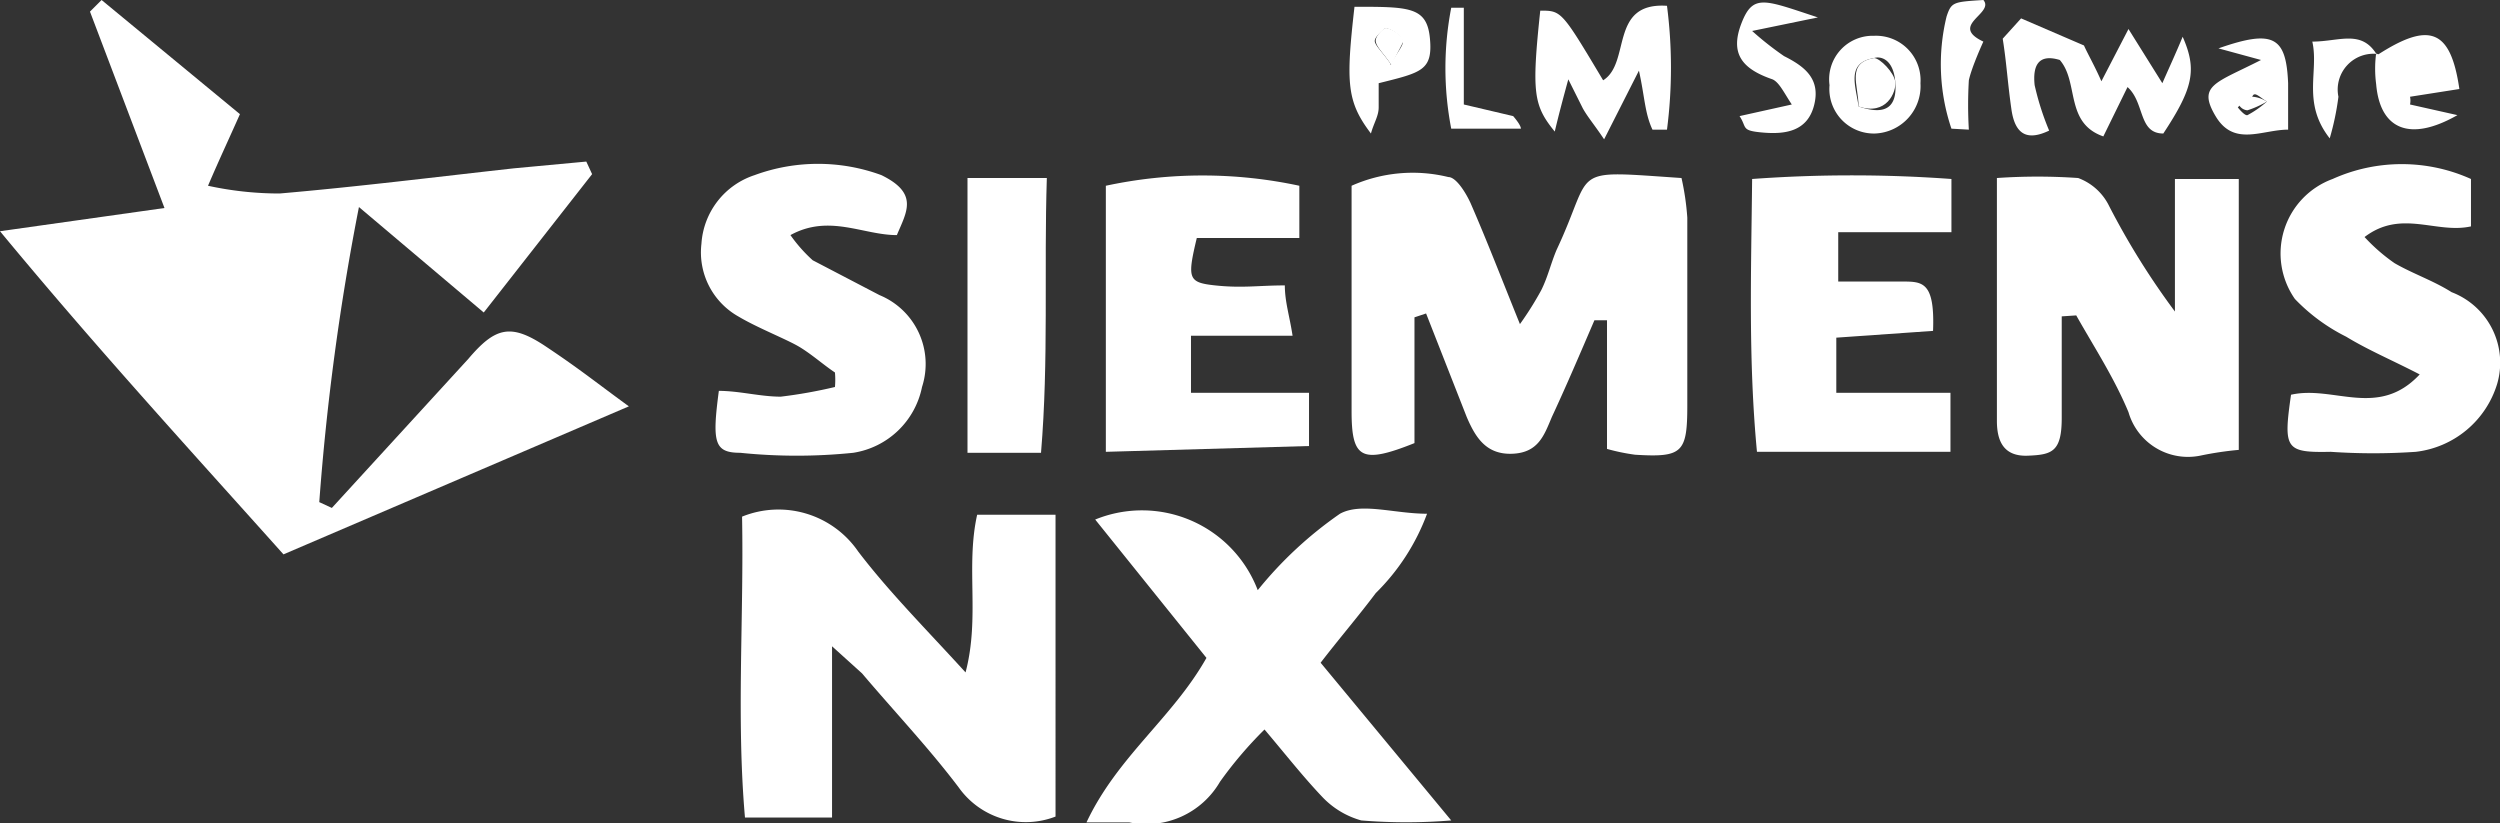
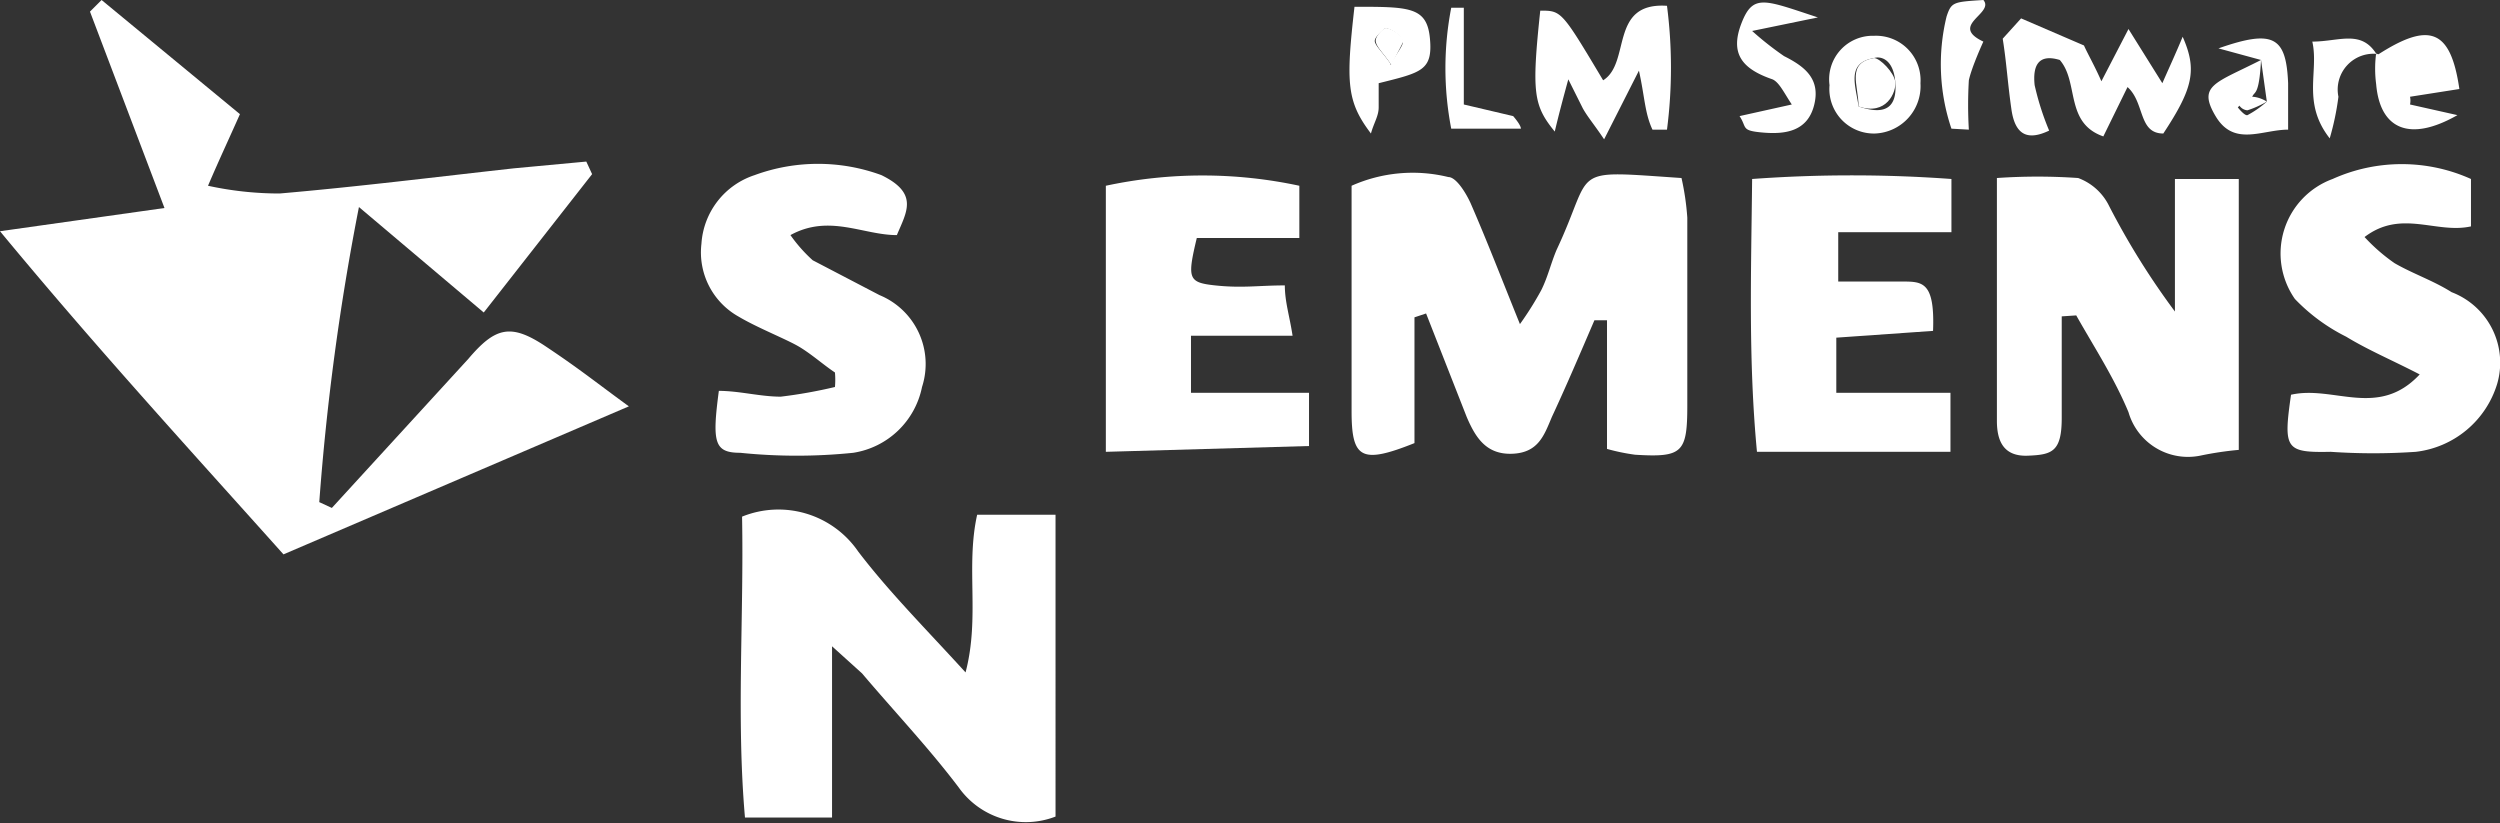
<svg xmlns="http://www.w3.org/2000/svg" viewBox="0 0 25.84 8.51">
  <rect x="0" y="0" width="25.84" height="8.51" fill="#333333" stroke="none" />
  <defs>
    <style>.cls-1{fill:#fff;fill-rule:evenodd;}</style>
  </defs>
  <title>footer_logo3</title>
  <g id="Calque_2" data-name="Calque 2">
    <g id="Calque_2-2" data-name="Calque 2">
      <path class="cls-1" d="M3.43,5.25,4.84,3.71c.28-.33.44-.37.8-.13s.53.38.86.62L2.93,5.73C2,4.69,1,3.6,0,2.39l1.7-.24L.93.12,1.05,0,2.48,1.18c-.12.27-.21.46-.33.74A3.47,3.47,0,0,0,2.89,2c.81-.07,1.61-.17,2.42-.26l.75-.07.06.13L5,3.23,3.71,2.14A25.58,25.58,0,0,0,3.3,5.19Z" />
      <path class="cls-1" d="M7.67,5.34a1,1,0,0,1,1.2.36c.32.42.7.8,1.11,1.25.15-.57,0-1.09.12-1.63h.81V8.44a.85.85,0,0,1-1-.3c-.31-.41-.67-.79-1-1.18l-.31-.28V8.45H7.7C7.61,7.42,7.69,6.38,7.67,5.34Z" />
      <path class="cls-1" d="M14.62,3.28v1.3c-.55.22-.65.16-.65-.33V1.92a1.55,1.55,0,0,1,1-.09c.08,0,.18.16.23.27.17.39.32.78.51,1.25A3.33,3.33,0,0,0,15.93,3c.07-.14.1-.28.16-.42.4-.85.1-.82,1.29-.74a2.7,2.7,0,0,1,.06.41c0,.65,0,1.3,0,1.94,0,.49-.05.54-.54.51a2.12,2.12,0,0,1-.29-.06V3.31l-.13,0c-.15.35-.3.7-.44,1-.08.19-.14.37-.41.38s-.38-.17-.47-.38l-.42-1.07Z" />
-       <path class="cls-1" d="M12.47,6.8,11.32,5.37A1.28,1.28,0,0,1,13,6.1a4.06,4.06,0,0,1,.85-.79c.22-.12.56,0,.9,0a2.24,2.24,0,0,1-.53.82c-.18.24-.37.46-.57.72L15,8.48a5.7,5.7,0,0,1-.93,0,.88.88,0,0,1-.4-.24c-.2-.21-.38-.44-.6-.7a4.15,4.15,0,0,0-.46.54.88.88,0,0,1-.94.42l-.44,0C11.55,7.82,12.12,7.42,12.47,6.8Z" />
      <path class="cls-1" d="M21.31,3.27c0,.35,0,.7,0,1.05s-.1.38-.35.39-.32-.15-.32-.36c0-.82,0-1.63,0-2.51a6.06,6.06,0,0,1,.84,0,.58.58,0,0,1,.31.27,7.79,7.79,0,0,0,.69,1.11V1.85l.66,0V4.65a3.43,3.43,0,0,0-.4.06A.64.64,0,0,1,22,4.26c-.15-.36-.36-.68-.54-1Z" />
      <path class="cls-1" d="M11.43,4.67V1.92a4.76,4.76,0,0,1,2,0v.54H12.37c-.1.42-.09.46.19.49s.45,0,.72,0c0,.17.05.32.08.52l-.55,0-.5,0v.59l1.22,0v.55Z" />
      <path class="cls-1" d="M18.11,1.85a14.19,14.19,0,0,1,2.06,0V2.4H19v.51c.23,0,.45,0,.66,0s.34,0,.32.51l-1,.07v.57h1.18v.61h-2C18.07,3.72,18.1,2.81,18.11,1.85Z" />
      <path class="cls-1" d="M9.27,2.43c-.35,0-.7-.22-1.1,0a1.56,1.56,0,0,0,.23.26l.69.36A.77.77,0,0,1,9.53,4a.86.86,0,0,1-.71.68,5.72,5.72,0,0,1-1.17,0c-.27,0-.29-.11-.22-.64.21,0,.43.06.64.06A5,5,0,0,0,8.63,4a.83.83,0,0,0,0-.15c-.12-.08-.23-.18-.36-.26s-.44-.2-.64-.32a.76.76,0,0,1-.38-.75.8.8,0,0,1,.55-.71,1.9,1.9,0,0,1,1.31,0C9.5,2,9.37,2.19,9.27,2.43Z" />
      <path class="cls-1" d="M23.68,4.08c.44-.1.9.25,1.33-.21-.29-.15-.53-.25-.76-.39a1.92,1.92,0,0,1-.53-.39.82.82,0,0,1,.39-1.24,1.74,1.74,0,0,1,1.43,0v.49c-.36.08-.72-.18-1.1.11a1.87,1.87,0,0,0,.31.27c.19.11.4.18.59.3a.78.78,0,0,1,.47.95,1,1,0,0,1-.84.7,6.46,6.46,0,0,1-.88,0C23.62,4.68,23.6,4.64,23.68,4.08Z" />
-       <path class="cls-1" d="M10.76,4.68H10V1.84h.82C10.79,2.79,10.84,3.72,10.76,4.68Z" />
      <path class="cls-1" d="M16.94.73l-.36.71c-.1-.15-.17-.23-.22-.32l-.15-.3c-.06.22-.1.37-.14.54-.22-.27-.24-.4-.15-1.25.22,0,.22,0,.65.72.29-.18.06-.81.66-.77a5,5,0,0,1,0,1.28h-.15C17,1.17,17,1,16.94.73Z" />
      <path class="cls-1" d="M21.72.84,22,.3l.35.56c.07-.16.14-.31.21-.48.15.34.11.53-.2,1-.26,0-.19-.32-.37-.48l-.25.51c-.4-.14-.25-.56-.45-.79-.23-.07-.28.07-.26.26a2.79,2.79,0,0,0,.15.47c-.21.1-.35.06-.39-.22S20.74.65,20.7.4l.19-.21.65.28C21.58.56,21.65.68,21.72.84Z" />
      <path class="cls-1" d="M24.57.57c.54-.35.76-.27.85.35L24.91,1a.19.19,0,0,1,0,.08l.49.11c-.49.28-.8.15-.84-.32a1.22,1.22,0,0,1,0-.32Z" />
      <path class="cls-1" d="M18.79.18l-.68.14a3.21,3.21,0,0,0,.33.26c.22.11.38.24.31.51s-.3.3-.53.28-.16-.05-.24-.17l.54-.12c-.08-.12-.13-.23-.2-.26C18,.71,17.88.55,18,.24S18.24,0,18.79.18Z" />
      <path class="cls-1" d="M14,.07c.57,0,.75,0,.78.33s-.09.35-.53.46c0,.07,0,.16,0,.25s-.05.16-.08.27C13.92,1.05,13.91.86,14,.07Zm.37.6c.07-.13.14-.2.13-.25a.28.28,0,0,0-.18-.13s-.12.09-.11.14S14.3.55,14.38.67Z" />
      <path class="cls-1" d="M18.91.88a.45.45,0,0,1,.46-.51.46.46,0,0,1,.48.49.49.49,0,0,1-.47.52A.46.46,0,0,1,18.91.88Zm.3.22c.29.1.4,0,.38-.25S19.43.58,19.37.6C19.08.65,19.18.88,19.21,1.1Z" />
-       <path class="cls-1" d="M23.37.62,22.93.5c.57-.2.7-.12.72.36,0,.14,0,.28,0,.48-.27,0-.56.18-.75-.14S22.9.86,23.37.62Zm.06.43C23.35,1,23.3.94,23.28,1a.53.53,0,0,0-.15.11s.07.09.1.08A1,1,0,0,0,23.43,1.05Z" />
+       <path class="cls-1" d="M23.37.62,22.93.5c.57-.2.7-.12.72.36,0,.14,0,.28,0,.48-.27,0-.56.18-.75-.14S22.9.86,23.37.62ZC23.35,1,23.3.94,23.28,1a.53.53,0,0,0-.15.11s.07.09.1.08A1,1,0,0,0,23.43,1.05Z" />
      <path class="cls-1" d="M20.17,1.33A2.08,2.08,0,0,1,20.12.17c.05-.15.07-.15.38-.17.12.14-.36.26,0,.43,0,0-.12.26-.15.4a4.36,4.36,0,0,0,0,.51Z" />
      <path class="cls-1" d="M15.72,1.33H15a3.28,3.28,0,0,1,0-1.25h.13c0,.33,0,.66,0,1l.51.12S15.72,1.29,15.72,1.33Z" />
      <path class="cls-1" d="M24.59.56a.37.37,0,0,0-.42.44,2.77,2.77,0,0,1-.09.43c-.29-.37-.11-.69-.18-1,.28,0,.51-.13.67.14Z" />
      <path class="cls-1" d="M14.38.67c-.08-.12-.15-.18-.16-.24s.09-.15.11-.14a.28.28,0,0,1,.18.13S14.45.54,14.38.67Z" />
      <path class="cls-1" d="M19.21,1.1c0-.22-.13-.45.16-.5.06,0,.21.15.22.25S19.5,1.2,19.21,1.1Z" />
      <path class="cls-1" d="M23.43,1.05a1,1,0,0,1-.2.09s-.07,0-.1-.08A.53.53,0,0,1,23.28,1S23.35,1,23.43,1.05Z" />
    </g>
  </g>
</svg>